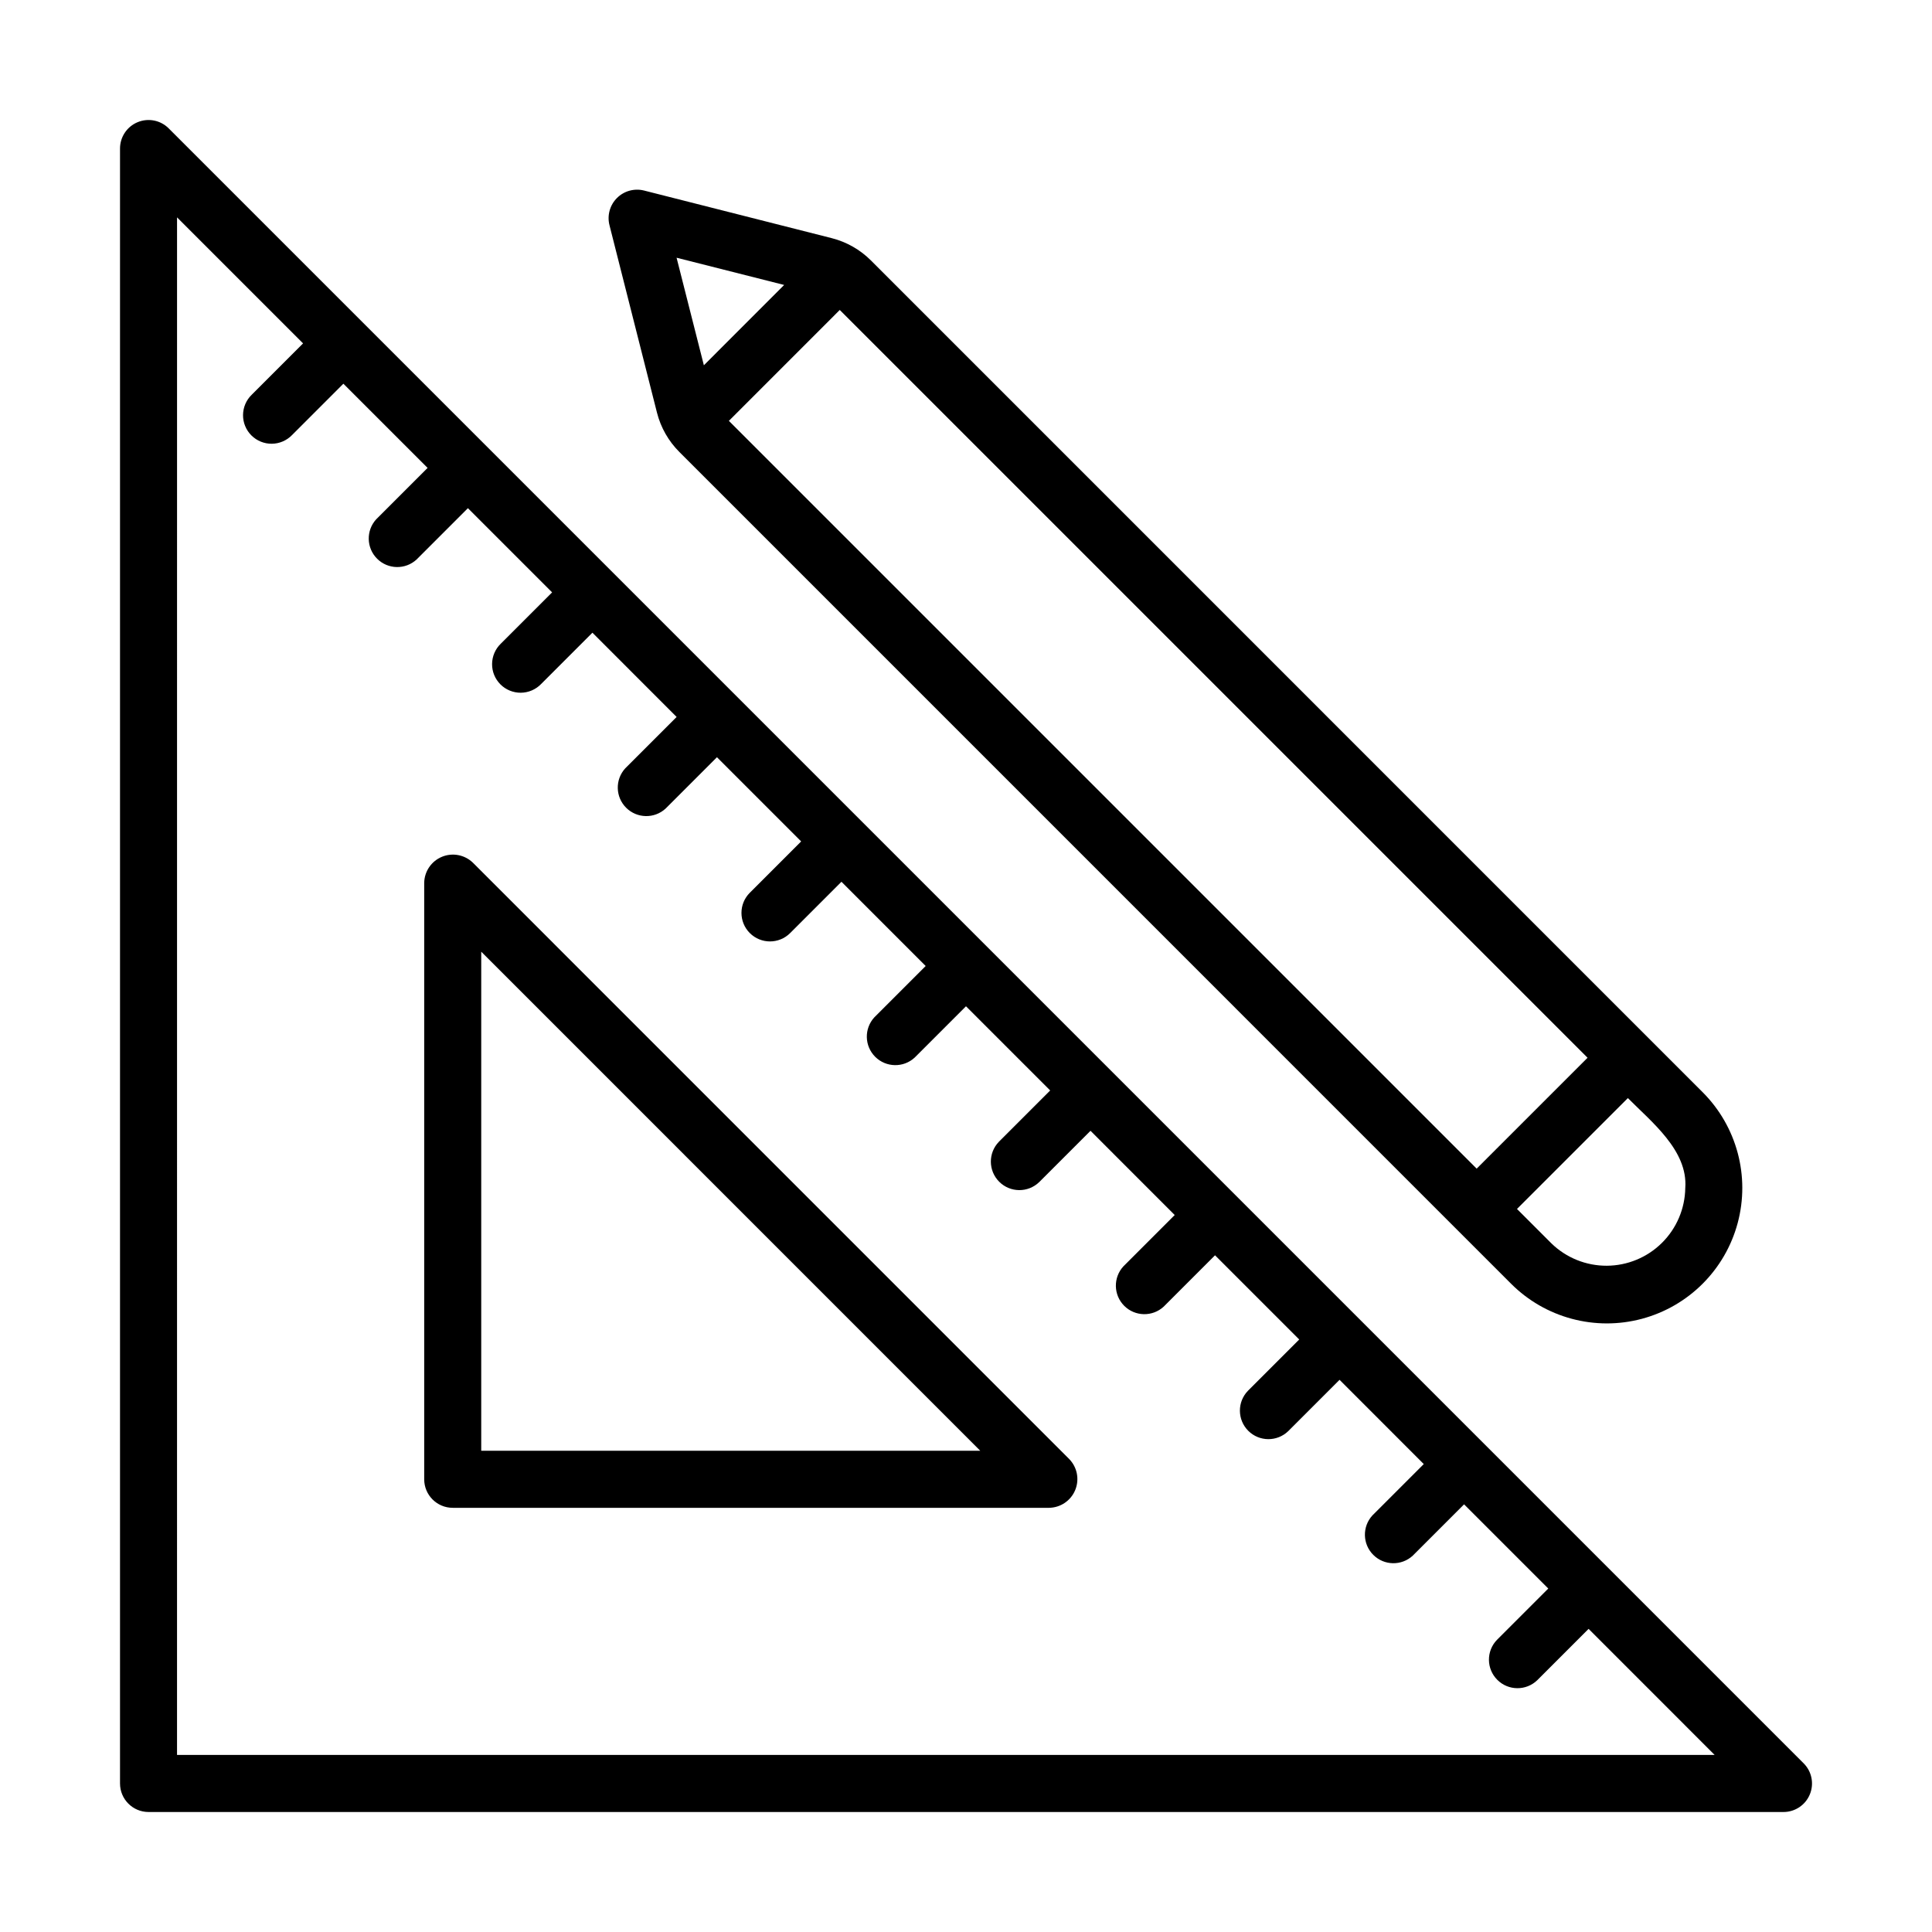
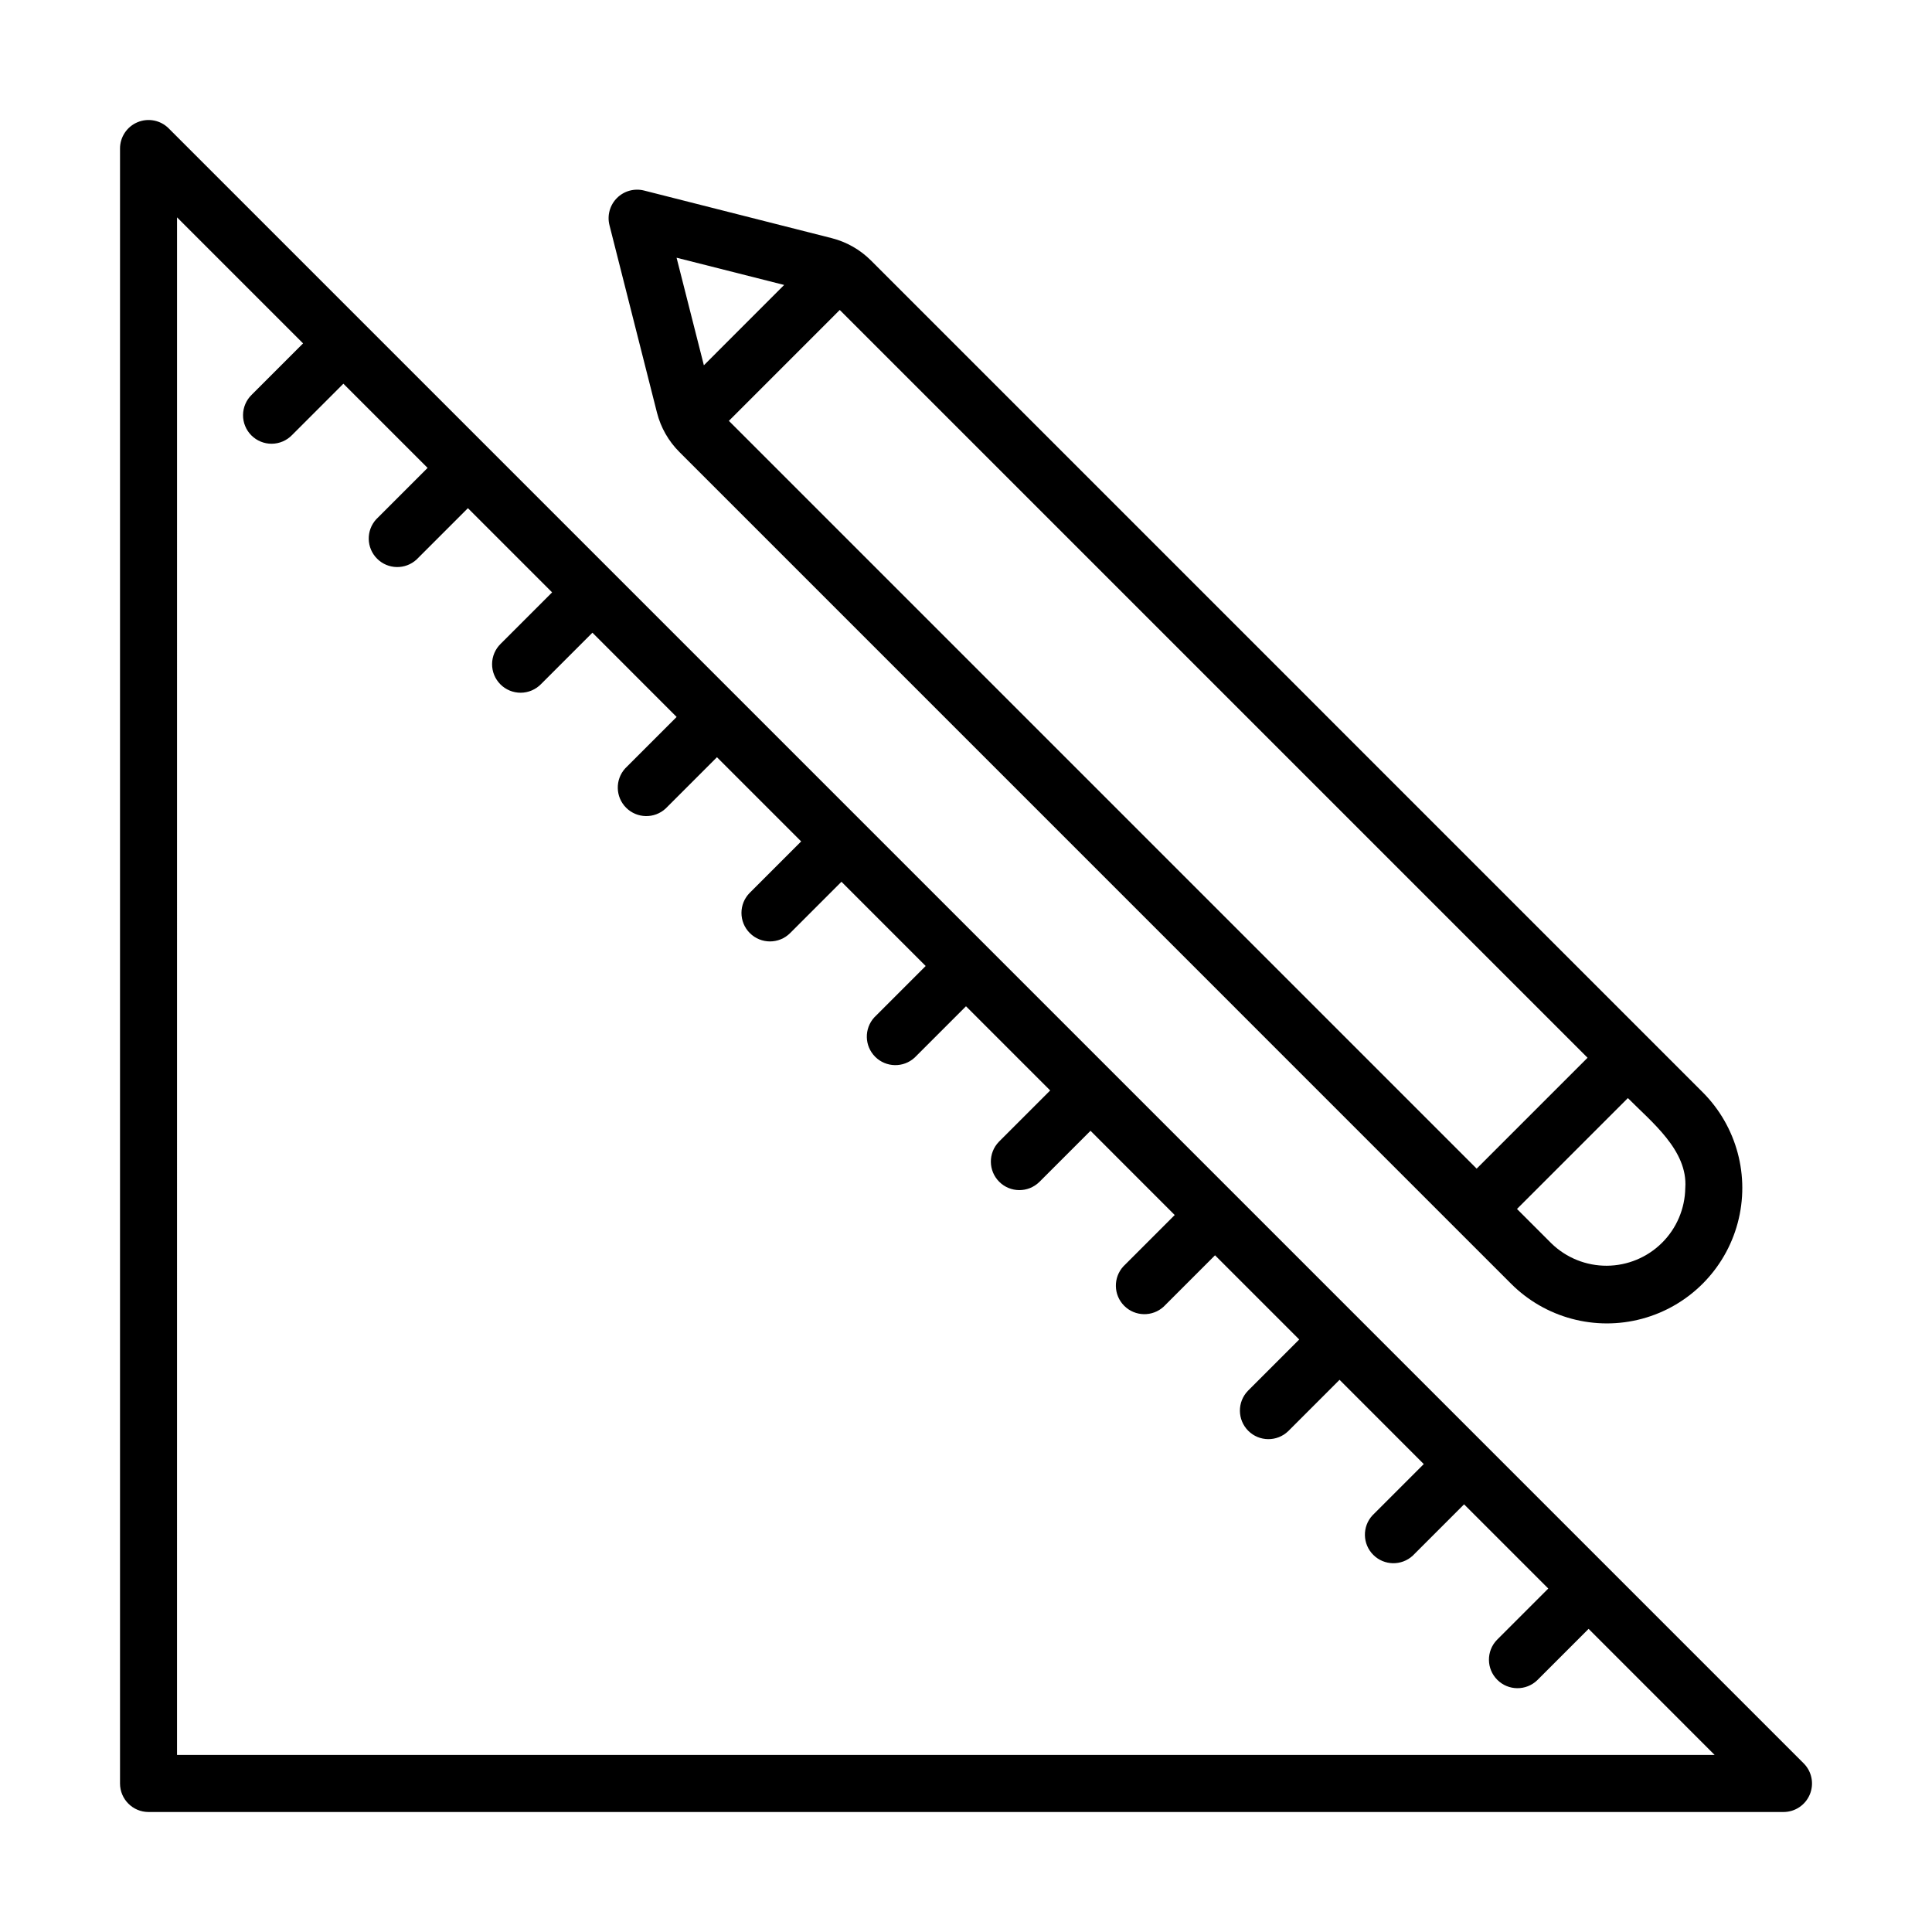
<svg xmlns="http://www.w3.org/2000/svg" fill="#000000" width="800px" height="800px" version="1.1" viewBox="144 144 512 512">
  <g>
    <path d="m180.47 176.38c-2.824 1.168-4.664 3.926-4.664 6.981v433.28c0 4.172 3.383 7.559 7.555 7.559h433.28c3.059 0 5.816-1.84 6.984-4.668 1.172-2.824 0.523-6.074-1.641-8.234l-433.28-433.28h0.004c-2.164-2.164-5.414-2.809-8.238-1.637zm10.449 25.223 33.398 33.398-13.605 13.605c-1.457 1.406-2.289 3.34-2.305 5.367-0.02 2.027 0.777 3.977 2.211 5.41 1.434 1.434 3.383 2.231 5.41 2.215 2.027-0.02 3.961-0.852 5.371-2.309l13.602-13.602 22.316 22.312-13.602 13.602h-0.004c-2.742 2.984-2.641 7.602 0.227 10.465 2.867 2.863 7.481 2.953 10.461 0.207l13.602-13.602 22.312 22.312-13.602 13.602c-1.457 1.41-2.289 3.344-2.305 5.371-0.02 2.027 0.777 3.977 2.211 5.41 1.434 1.434 3.383 2.231 5.41 2.215 2.027-0.02 3.961-0.852 5.371-2.309l13.602-13.602 22.312 22.328-13.602 13.602c-2.742 2.984-2.644 7.598 0.223 10.461 2.867 2.863 7.484 2.957 10.465 0.211l13.602-13.602 22.312 22.312-13.602 13.602c-2.953 2.953-2.953 7.738-0.004 10.688 2.953 2.953 7.738 2.953 10.688 0.004l13.602-13.602 22.316 22.324-13.602 13.602c-2.742 2.984-2.644 7.598 0.223 10.461 2.867 2.863 7.484 2.957 10.461 0.211l13.602-13.602 22.312 22.312-13.602 13.602h0.004c-2.867 2.965-2.824 7.68 0.09 10.594 2.914 2.914 7.629 2.957 10.594 0.094l13.602-13.602 22.316 22.324-13.605 13.605c-2.738 2.981-2.641 7.598 0.227 10.461 2.867 2.863 7.481 2.953 10.461 0.207l13.602-13.602 22.312 22.312-13.602 13.602v0.004c-2.863 2.965-2.82 7.676 0.094 10.594 2.914 2.914 7.629 2.953 10.594 0.09l13.602-13.602 22.316 22.328-13.602 13.602h-0.004c-2.742 2.984-2.641 7.602 0.227 10.465 2.867 2.863 7.481 2.953 10.461 0.207l13.602-13.602 22.312 22.312-13.602 13.602c-2.863 2.969-2.824 7.68 0.094 10.594 2.914 2.918 7.629 2.957 10.594 0.094l13.602-13.602 33.398 33.41h-407.48z" />
-     <path d="m269.32 372.62c-2.18-2.106-5.406-2.719-8.207-1.559s-4.644 3.871-4.695 6.906v158.06c0 4.172 3.383 7.559 7.555 7.559h158.06c3.031-0.051 5.746-1.895 6.906-4.699 1.16-2.805 0.543-6.027-1.566-8.203zm2.211 155.85v-132.26l132.25 132.26z" />
    <path d="m324.05 263.79 205.93 205.94 14.469 14.469c9.066 9.07 22.285 12.613 34.672 9.297 12.387-3.32 22.062-12.992 25.383-25.379 3.32-12.387-0.219-25.602-9.285-34.672l-14.473-14.473-205.94-205.95c-2.871-2.871-6.469-4.914-10.402-5.914l-49.703-12.609c-2.582-0.656-5.32 0.094-7.203 1.98-1.883 1.883-2.637 4.621-1.98 7.203l12.594 49.695c1.004 3.941 3.055 7.539 5.938 10.41zm266.57 195.04-0.004-0.004c-0.078 5.477-2.301 10.699-6.191 14.555-3.887 3.852-9.133 6.023-14.609 6.051-5.473 0.023-10.738-2.098-14.664-5.914l-9.133-9.133 29.387-29.383c6.25 6.32 15.93 13.875 15.211 23.824zm-25.902-34.516-29.387 29.387-198.17-198.17 29.383-29.387zm-212.91-204.8-21.273 21.289-7.234-28.504z" />
  </g>
</svg>